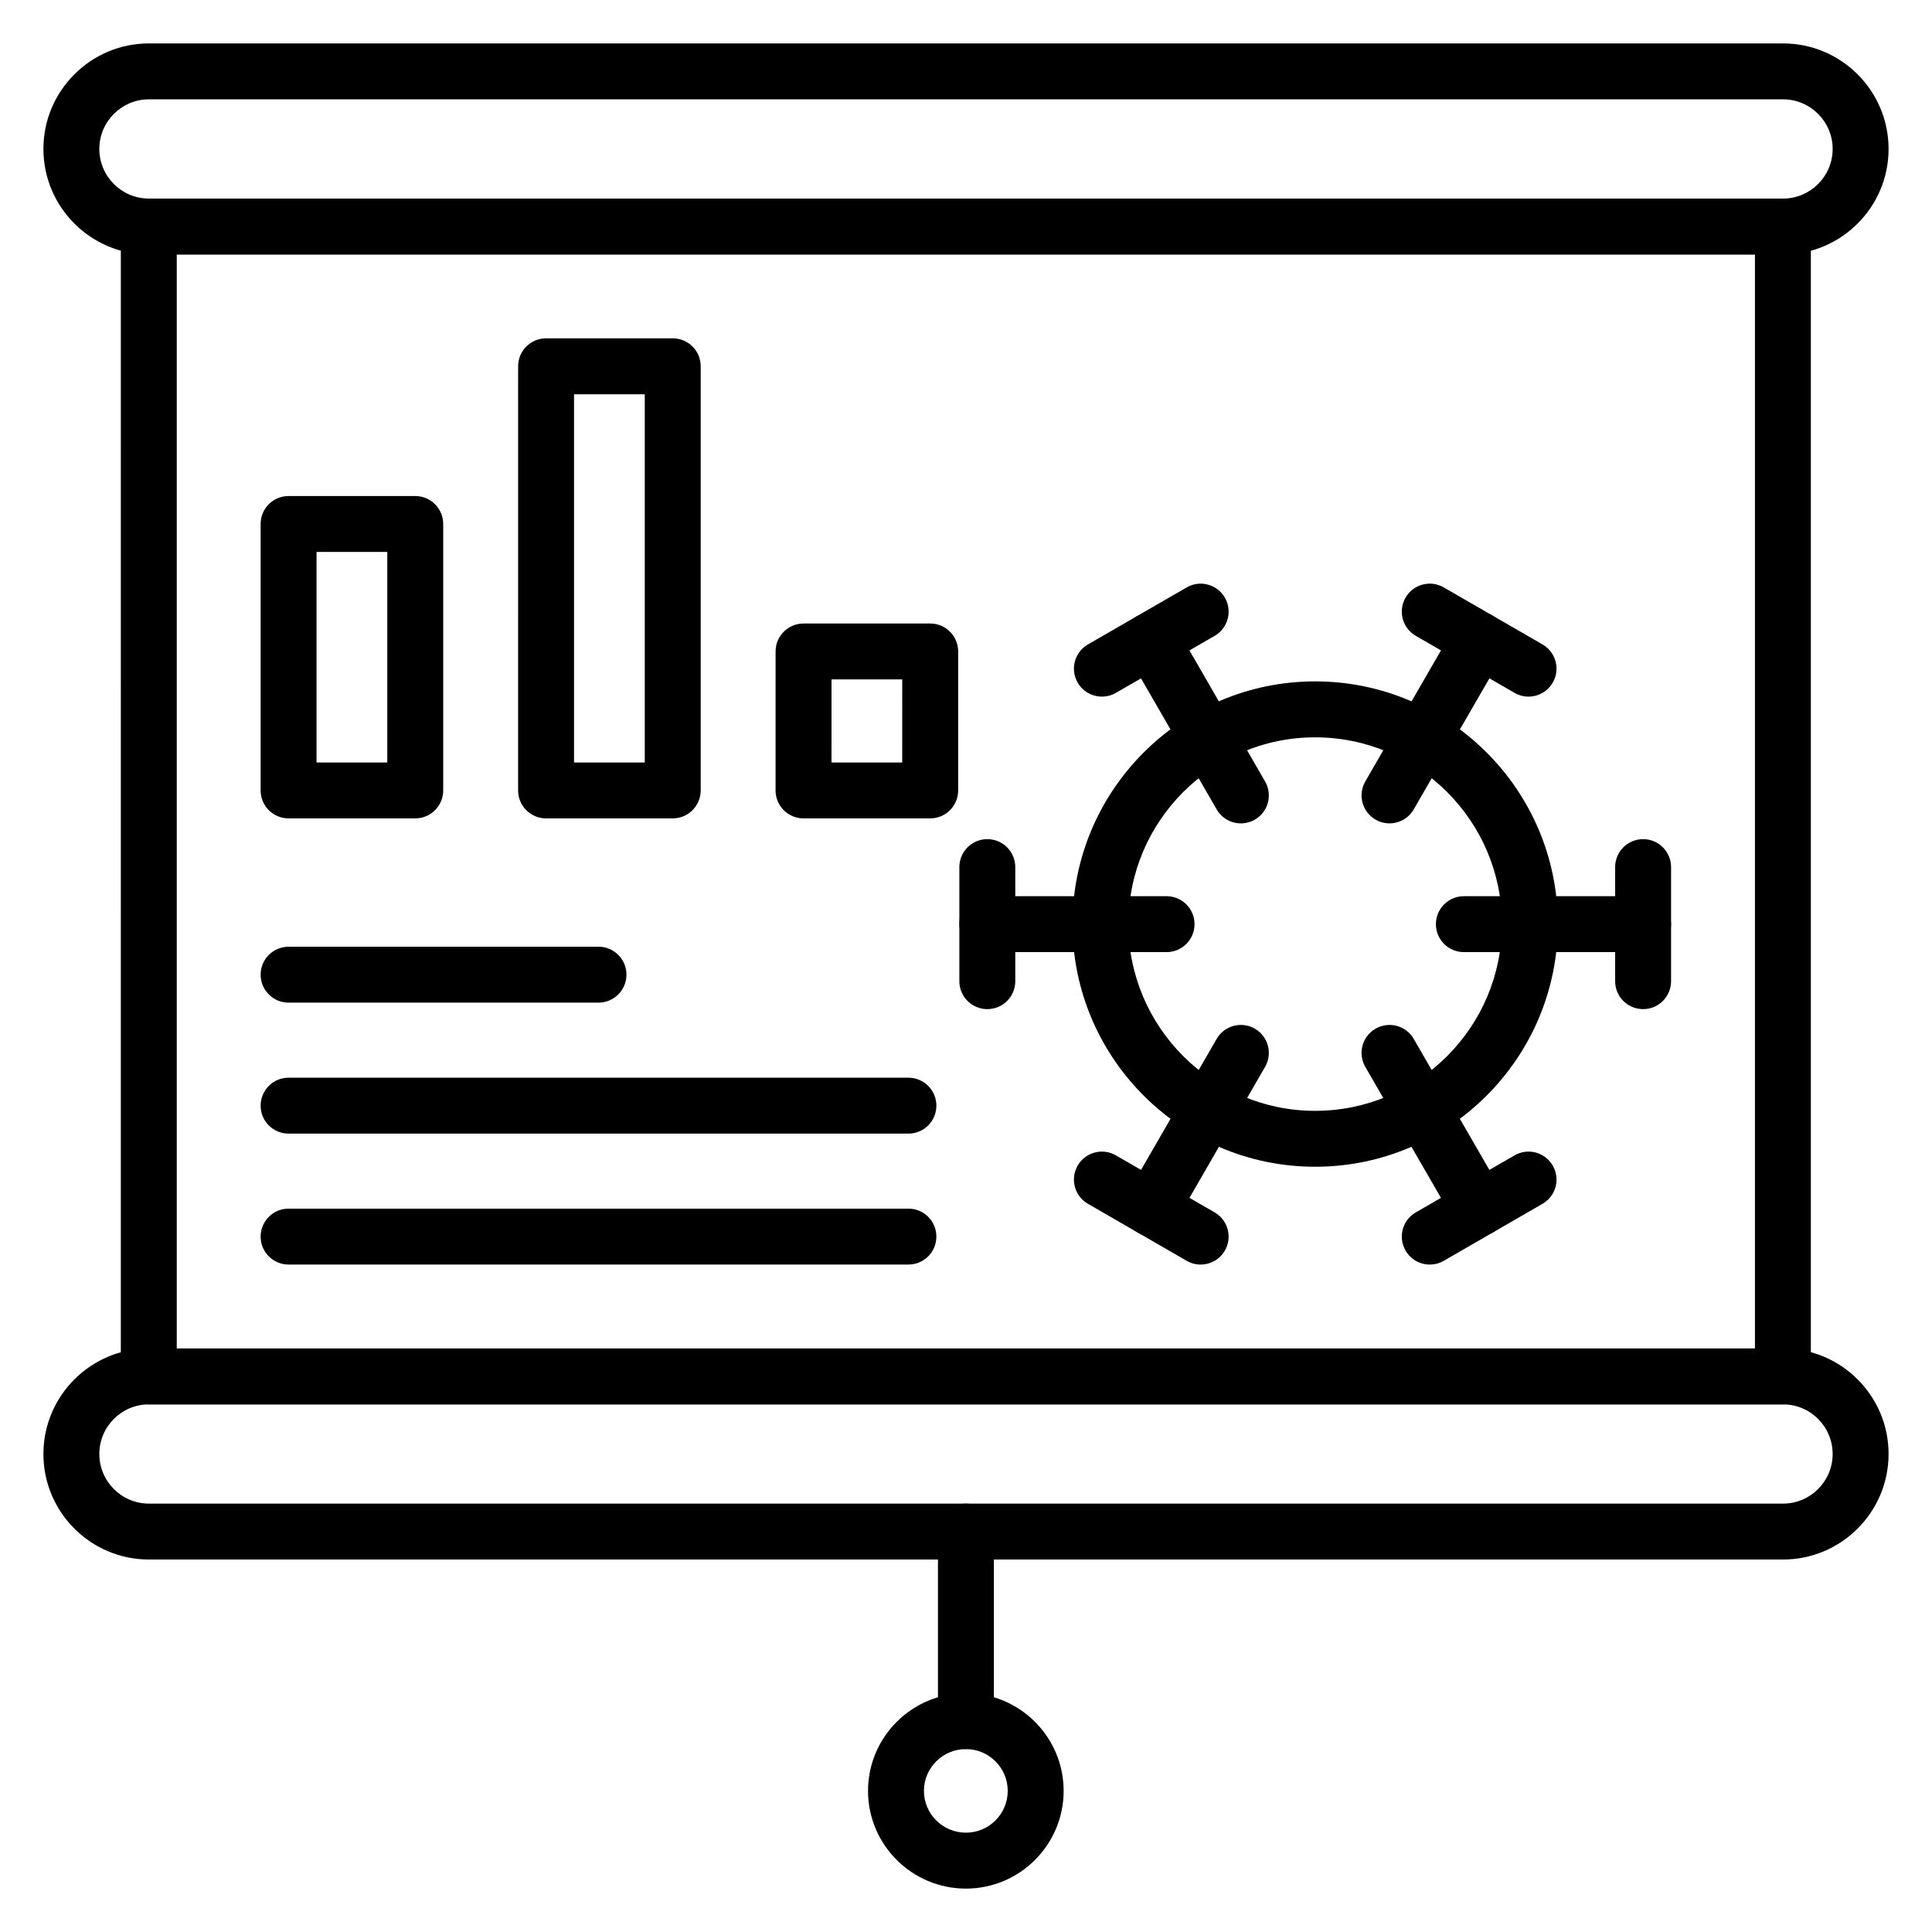
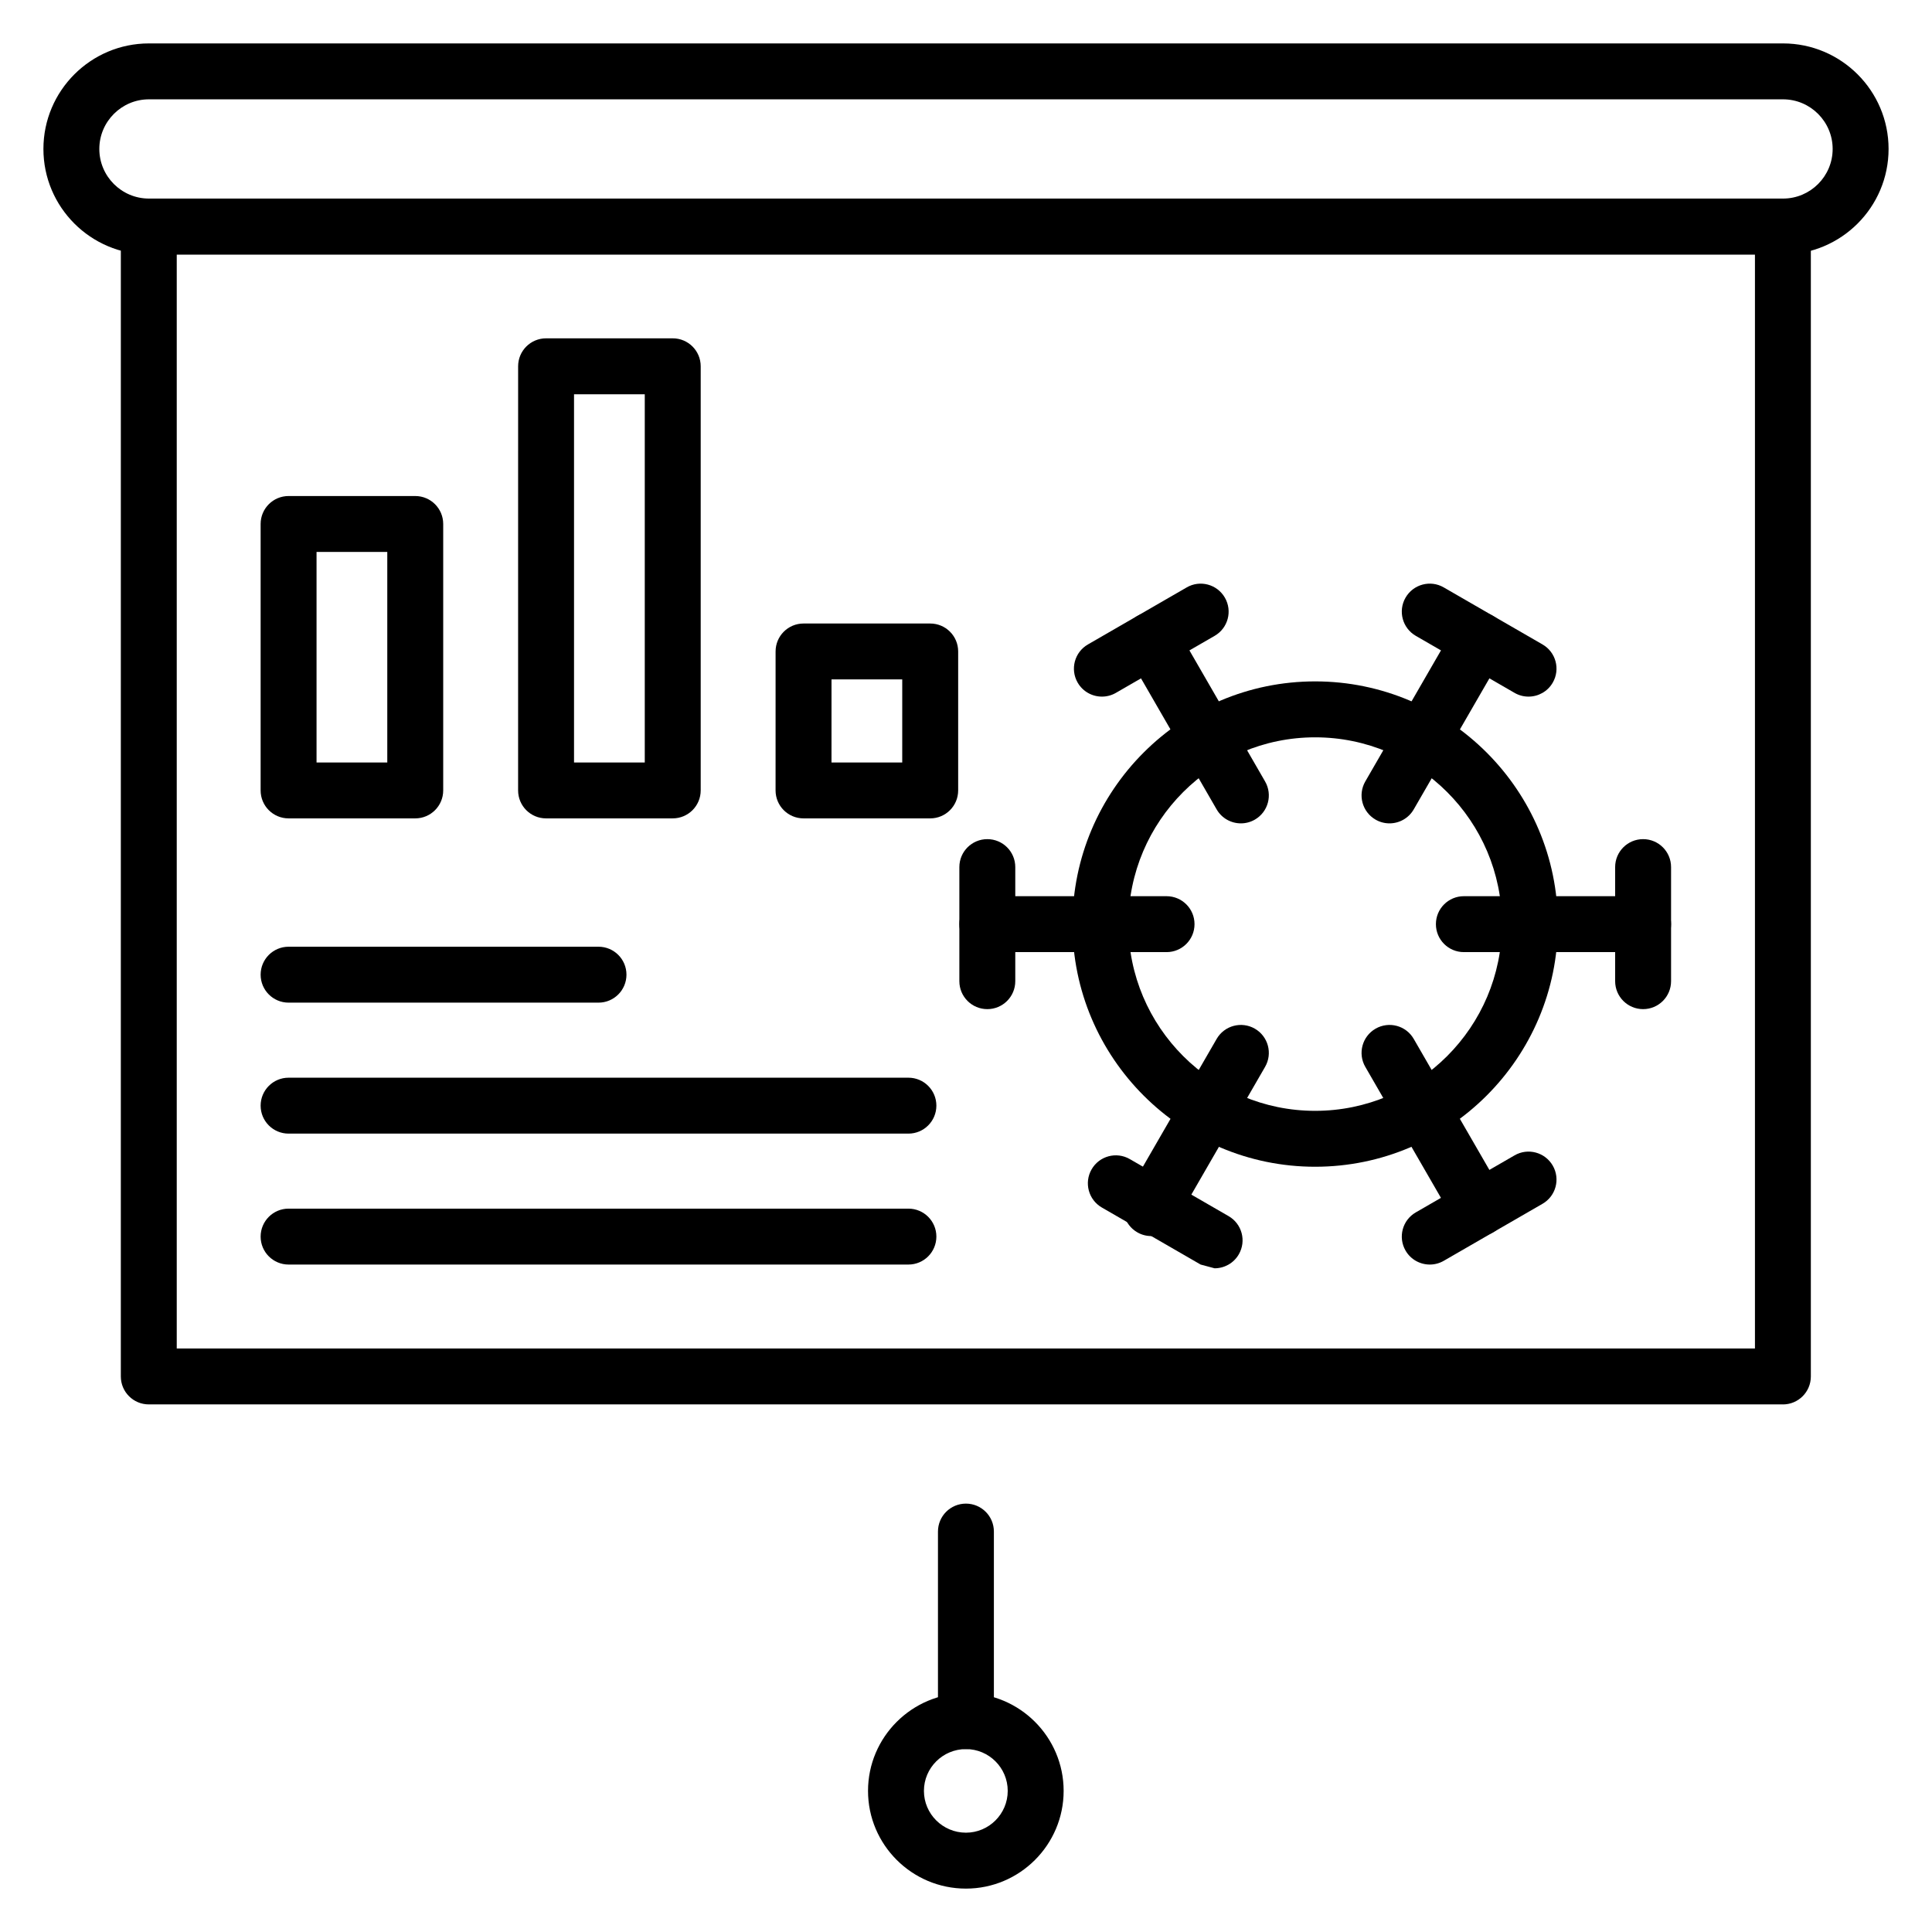
<svg xmlns="http://www.w3.org/2000/svg" fill="#000000" width="800px" height="800px" version="1.1" viewBox="144 144 512 512">
  <g>
    <path d="m616.52 211.44h-433.05c-15.422 0-27.965-12.543-27.965-27.965 0-15.426 12.543-27.969 27.965-27.969h433.05c15.426 0 27.973 12.543 27.973 27.969 0 15.422-12.547 27.965-27.973 27.965zm-433.05-41.117c-7.25 0-13.148 5.906-13.148 13.152 0 7.25 5.898 13.148 13.148 13.148h433.05c7.25 0 13.152-5.898 13.152-13.148 0-7.246-5.902-13.152-13.152-13.152z" />
-     <path d="m616.52 557.29h-433.05c-15.422 0-27.965-12.543-27.965-27.969 0-15.418 12.547-27.965 27.965-27.965h433.05c15.426 0 27.973 12.543 27.973 27.965 0 15.426-12.547 27.969-27.973 27.969zm-433.05-41.117c-7.25 0-13.148 5.898-13.148 13.148s5.898 13.152 13.148 13.152h433.05c7.25 0 13.152-5.902 13.152-13.152s-5.902-13.148-13.152-13.148z" />
    <path d="m616.49 516.18h-433.06c-4.094 0-7.41-3.312-7.41-7.41l0.004-304.73c0-4.094 3.312-7.41 7.41-7.41h433.05c4.094 0 7.41 3.312 7.41 7.41v304.74c-0.004 4.094-3.316 7.406-7.41 7.406zm-425.65-14.816h418.24v-289.92h-418.24z" />
    <path d="m492.53 453.2c-35.461 0-64.309-28.855-64.309-64.316 0-35.461 28.848-64.309 64.309-64.309 35.461 0.004 64.312 28.852 64.312 64.312 0 35.457-28.852 64.312-64.312 64.312zm0-113.8c-27.293 0-49.488 22.199-49.488 49.488 0 27.293 22.199 49.496 49.488 49.496 27.293 0.004 49.496-22.203 49.496-49.492 0-27.293-22.203-49.492-49.496-49.492z" />
    <path d="m579.44 396.32h-47.5c-4.094 0-7.41-3.312-7.41-7.41 0-4.094 3.312-7.41 7.41-7.41h47.5c4.094 0 7.41 3.312 7.41 7.41s-3.316 7.41-7.41 7.41z" />
    <path d="m579.44 411.43c-4.094 0-7.41-3.312-7.41-7.41v-30.23c0-4.094 3.312-7.41 7.41-7.41 4.094 0 7.41 3.312 7.41 7.41v30.23c0 4.098-3.316 7.41-7.41 7.41z" />
    <path d="m512.23 362.2c-1.258 0-2.531-0.316-3.695-0.992-3.547-2.047-4.762-6.578-2.715-10.121l23.754-41.133c2.039-3.551 6.586-4.762 10.121-2.715 3.547 2.047 4.762 6.578 2.715 10.121l-23.754 41.133c-1.379 2.383-3.867 3.707-6.426 3.707z" />
    <path d="m549.07 328.61c-1.258 0-2.531-0.316-3.695-0.992l-26.176-15.113c-3.547-2.047-4.762-6.578-2.715-10.121 2.047-3.551 6.586-4.769 10.121-2.715l26.176 15.113c3.547 2.047 4.762 6.578 2.715 10.121-1.375 2.383-3.863 3.707-6.426 3.707z" />
    <path d="m472.85 362.2c-2.562 0-5.051-1.324-6.426-3.703l-23.746-41.133c-2.047-3.547-0.832-8.074 2.715-10.121 3.523-2.047 8.066-0.84 10.121 2.715l23.746 41.133c2.047 3.547 0.832 8.074-2.715 10.121-1.164 0.668-2.438 0.988-3.695 0.988z" />
    <path d="m436.02 328.61c-2.562 0-5.051-1.324-6.426-3.703-2.047-3.547-0.832-8.074 2.715-10.121l26.176-15.113c3.539-2.055 8.066-0.84 10.121 2.715 2.047 3.547 0.832 8.074-2.715 10.121l-26.176 15.113c-1.164 0.672-2.438 0.988-3.695 0.988z" />
    <path d="m453.15 396.32h-47.5c-4.094 0-7.41-3.312-7.41-7.41 0-4.094 3.312-7.41 7.41-7.41h47.5c4.094 0 7.41 3.312 7.41 7.41s-3.312 7.41-7.41 7.41z" />
    <path d="m405.65 411.43c-4.094 0-7.41-3.312-7.41-7.41v-30.23c0-4.094 3.312-7.41 7.41-7.41 4.094 0 7.41 3.312 7.41 7.41v30.23c0 4.098-3.312 7.41-7.41 7.41z" />
    <path d="m449.09 471.57c-1.258 0-2.531-0.316-3.695-0.992-3.547-2.047-4.762-6.574-2.715-10.121l23.746-41.133c2.055-3.547 6.578-4.754 10.121-2.715 3.547 2.047 4.762 6.578 2.715 10.121l-23.746 41.133c-1.375 2.375-3.863 3.707-6.426 3.707z" />
-     <path d="m462.18 479.12c-1.258 0-2.531-0.316-3.695-0.992l-26.176-15.113c-3.547-2.047-4.762-6.578-2.715-10.121 2.039-3.551 6.586-4.762 10.121-2.715l26.176 15.113c3.547 2.047 4.762 6.578 2.715 10.121-1.375 2.383-3.867 3.707-6.426 3.707z" />
+     <path d="m462.18 479.12l-26.176-15.113c-3.547-2.047-4.762-6.578-2.715-10.121 2.039-3.551 6.586-4.762 10.121-2.715l26.176 15.113c3.547 2.047 4.762 6.578 2.715 10.121-1.375 2.383-3.867 3.707-6.426 3.707z" />
    <path d="m536 471.57c-2.562 0-5.051-1.324-6.426-3.703l-23.754-41.133c-2.047-3.547-0.832-8.074 2.715-10.121 3.531-2.039 8.074-0.848 10.121 2.715l23.754 41.133c2.047 3.547 0.832 8.074-2.715 10.121-1.164 0.668-2.438 0.988-3.695 0.988z" />
    <path d="m522.91 479.12c-2.562 0-5.051-1.324-6.426-3.703-2.047-3.547-0.832-8.074 2.715-10.121l26.176-15.113c3.523-2.047 8.066-0.84 10.121 2.715 2.047 3.547 0.832 8.074-2.715 10.121l-26.176 15.113c-1.16 0.668-2.434 0.988-3.695 0.988z" />
    <path d="m254.04 360.88h-33.562c-4.094 0-7.41-3.312-7.41-7.41v-70.609c0-4.094 3.312-7.41 7.41-7.41h33.566c4.094 0 7.41 3.312 7.41 7.41v70.609c-0.004 4.098-3.316 7.41-7.414 7.41zm-26.152-14.816h18.746v-55.793h-18.746z" />
    <path d="m322.28 360.88h-33.566c-4.094 0-7.41-3.312-7.41-7.41l0.004-112.4c0-4.094 3.312-7.41 7.41-7.41h33.566c4.094 0 7.41 3.312 7.41 7.41v112.4c-0.004 4.094-3.32 7.406-7.414 7.406zm-26.156-14.816h18.746v-97.582h-18.746z" />
    <path d="m390.51 360.88h-33.566c-4.094 0-7.41-3.312-7.41-7.41l0.004-36.824c0-4.094 3.312-7.41 7.41-7.41h33.566c4.094 0 7.41 3.312 7.41 7.41v36.828c-0.004 4.094-3.316 7.406-7.414 7.406zm-26.156-14.816h18.746l0.004-22.012h-18.746z" />
    <path d="m302.61 409.71h-82.129c-4.094 0-7.41-3.312-7.41-7.41 0-4.094 3.312-7.41 7.41-7.41h82.129c4.094 0 7.41 3.312 7.41 7.41-0.004 4.098-3.316 7.41-7.41 7.41z" />
    <path d="m384.73 444.42h-164.25c-4.094 0-7.41-3.312-7.41-7.41 0-4.094 3.312-7.41 7.41-7.41h164.26c4.094 0 7.41 3.312 7.41 7.41-0.004 4.094-3.316 7.41-7.414 7.41z" />
    <path d="m384.73 479.12h-164.25c-4.094 0-7.41-3.312-7.41-7.41 0-4.094 3.312-7.41 7.41-7.41h164.26c4.094 0 7.41 3.312 7.41 7.41-0.004 4.094-3.316 7.41-7.414 7.41z" />
    <path d="m399.98 644.5c-14.305 0-25.945-11.621-25.945-25.895 0-14.273 11.641-25.895 25.945-25.895 14.273 0 25.895 11.621 25.895 25.895 0 14.273-11.621 25.895-25.895 25.895zm0-36.973c-6.137 0-11.129 4.969-11.129 11.078 0 6.106 4.992 11.074 11.129 11.074 6.106 0 11.078-4.969 11.078-11.078 0-6.106-4.973-11.074-11.078-11.074z" />
    <path d="m399.98 607.52c-4.094 0-7.41-3.312-7.41-7.41v-50.227c0-4.094 3.312-7.41 7.41-7.41 4.094 0 7.41 3.312 7.41 7.41v50.227c0 4.094-3.316 7.41-7.41 7.41z" />
  </g>
</svg>